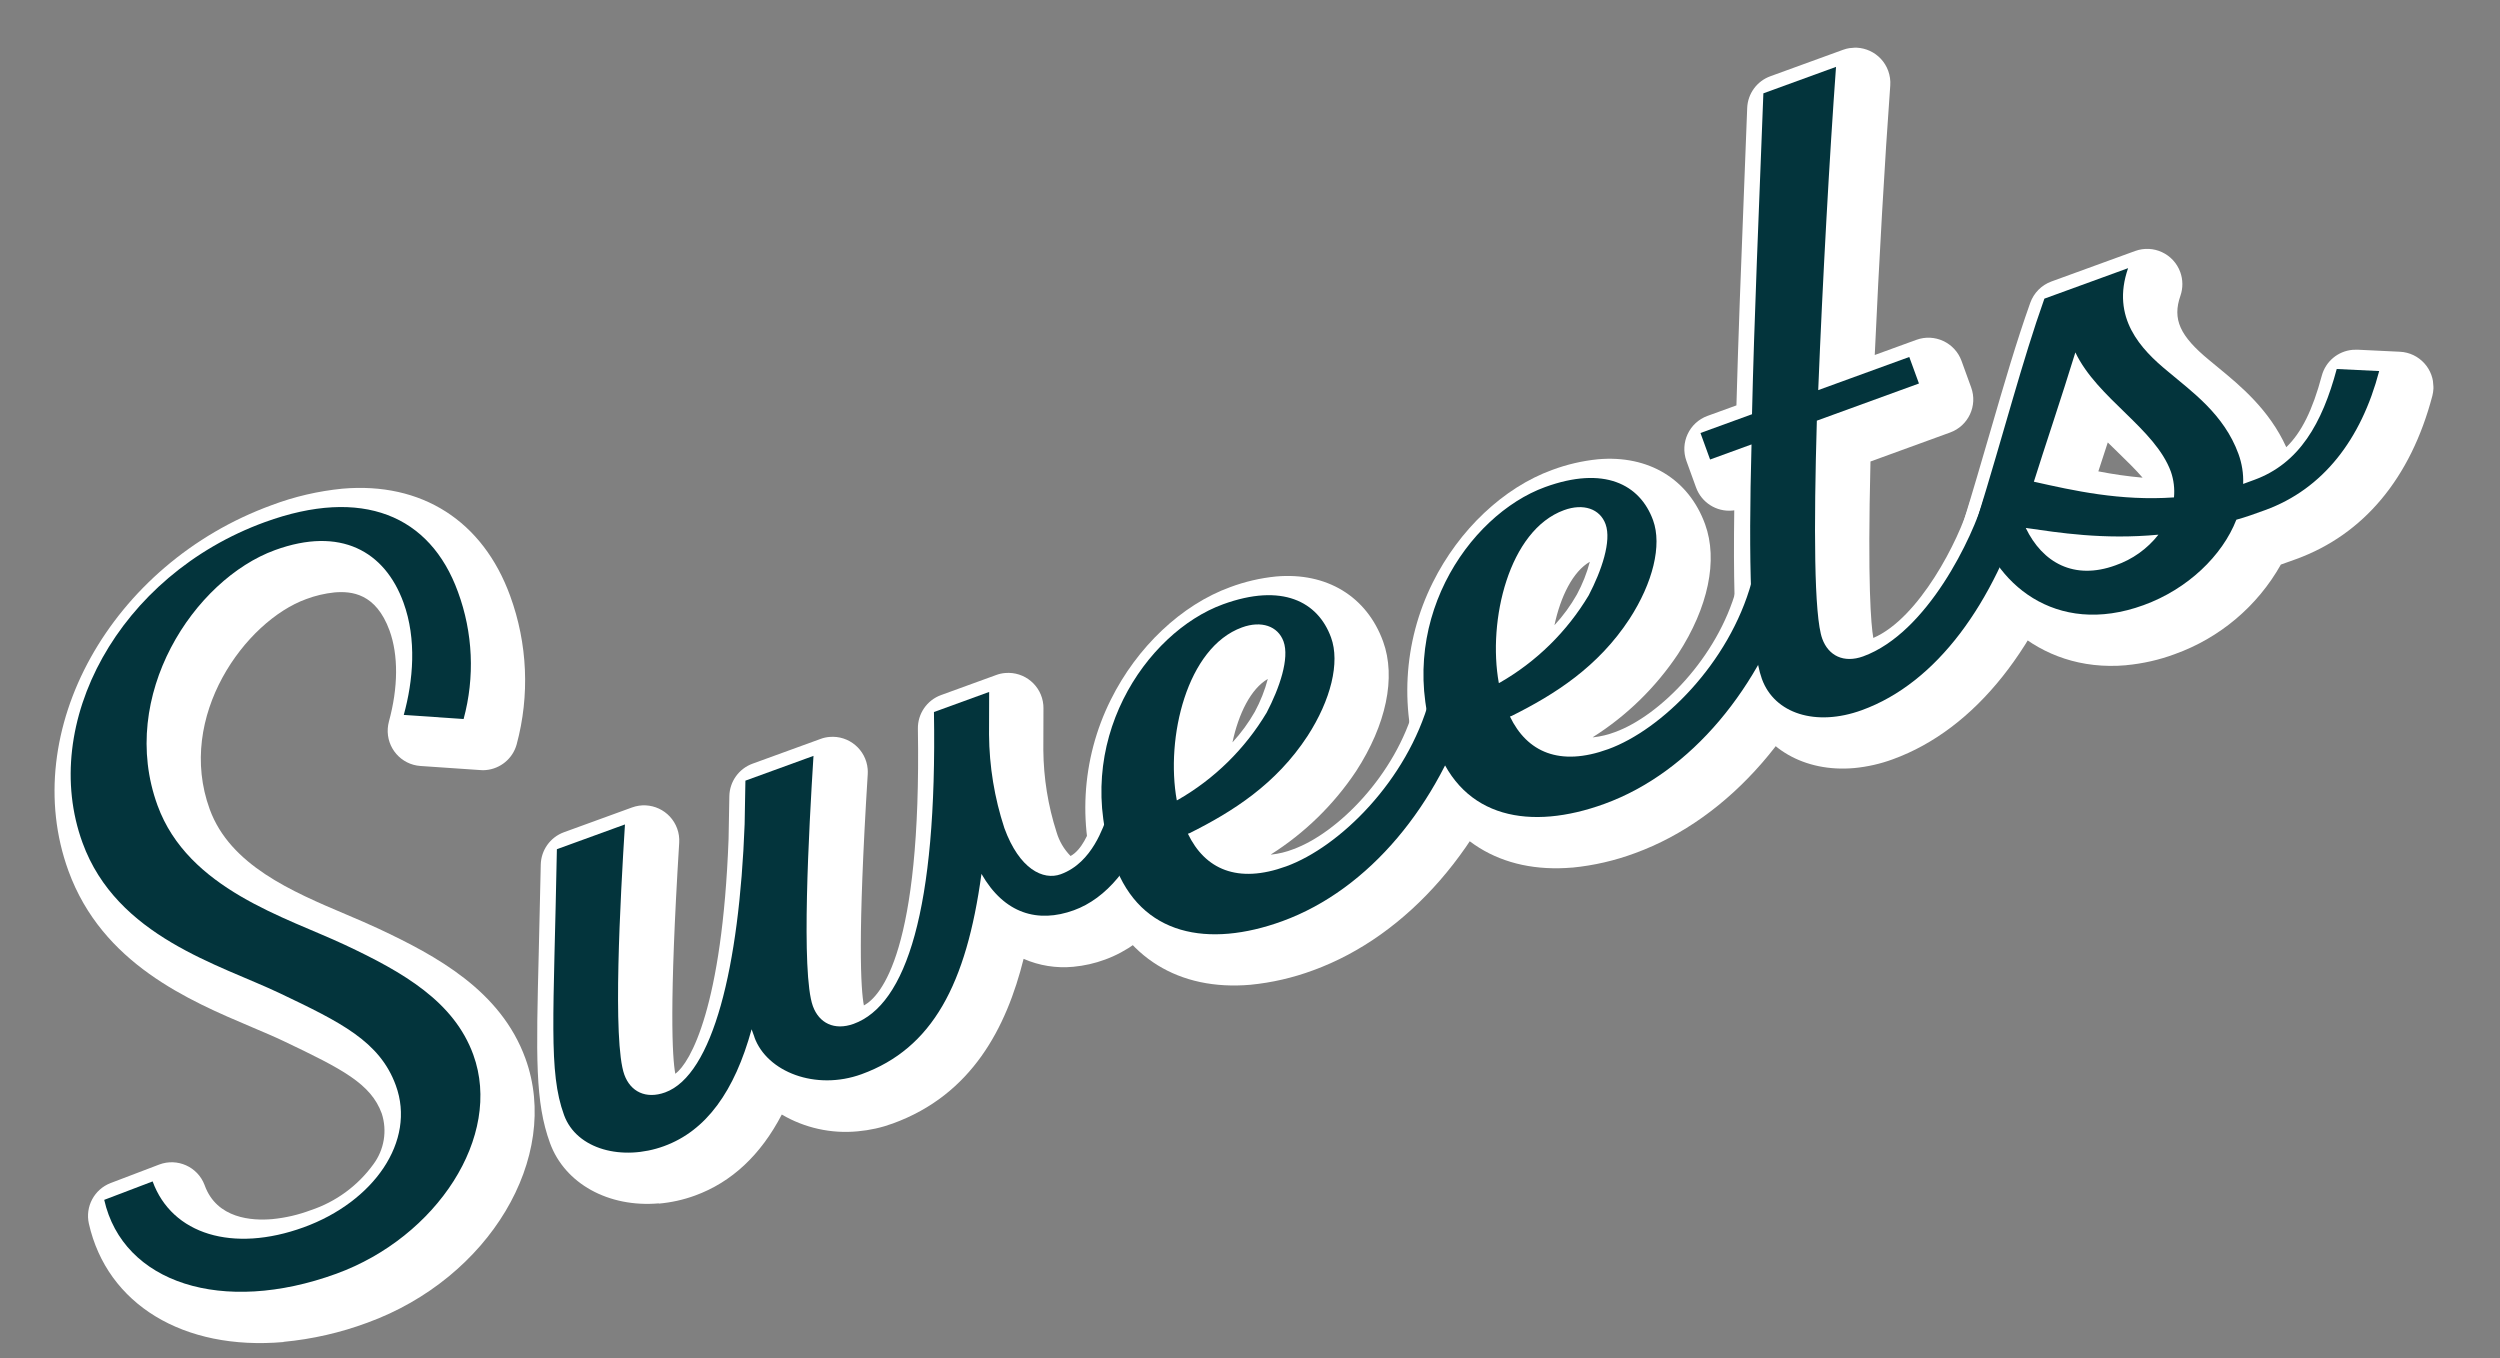
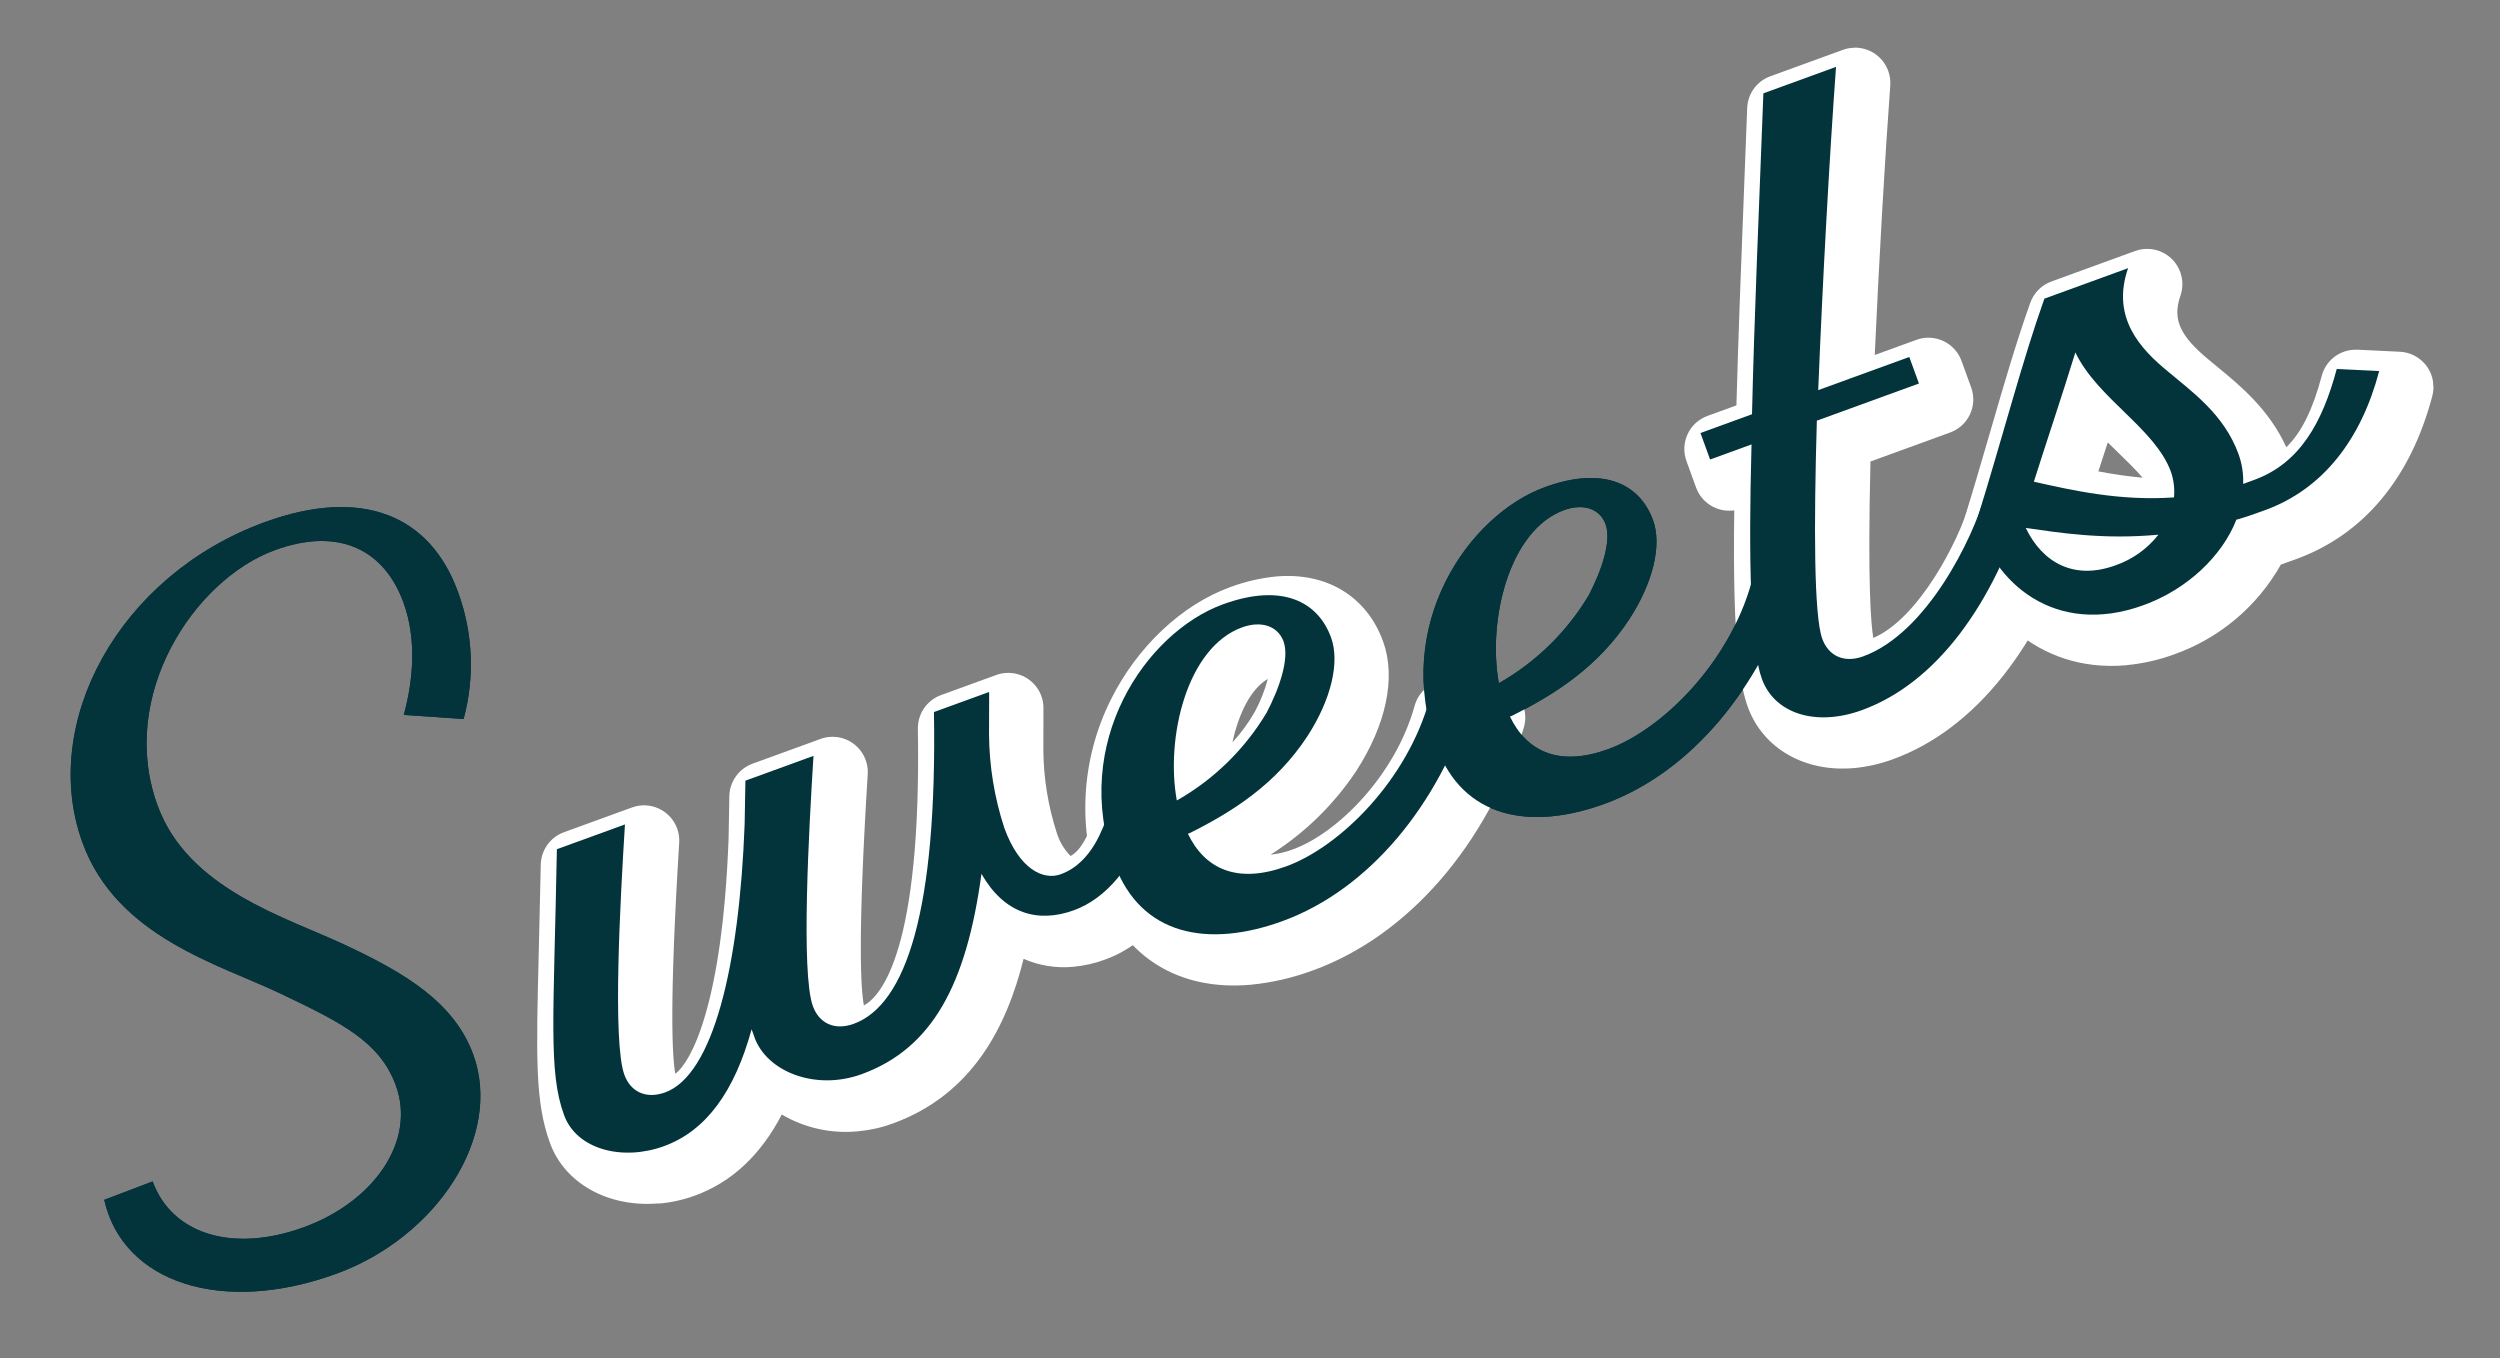
<svg xmlns="http://www.w3.org/2000/svg" id="_レイヤー_2" viewBox="0 0 415.71 225.82">
  <rect x="0" y="0" width="415.71" height="225.82" fill="#808080" stroke="none" />
  <defs>
    <style>.cls-1{fill:none;}.cls-2{fill:#fff;}.cls-3{fill:#03343c;}.cls-4{clip-path:url(#clippath);}</style>
    <clipPath id="clippath">
      <rect class="cls-1" x="7.58" y="17.06" width="400.55" height="191.69" transform="translate(-9.04 18.52) rotate(-4.99)" />
    </clipPath>
  </defs>
  <g id="_レイヤー_1-2">
    <g id="_グループ_12982">
      <g class="cls-4">
        <g id="_グループ_12503">
          <path id="_パス_11299" class="cls-3" d="M17.32,199.52l8.06-3.07c3.21,8.81,13.34,11.91,25.12,7.63,11.63-4.23,18.71-14.3,15.32-23.59-2.67-7.34-9.19-10.51-19.25-15.31s-27.15-9.38-32.85-25.05c-7.22-19.83,5.99-44.45,30.32-53.31,16.21-5.9,27.48-1.13,32.11,11.6,2.5,6.78,2.83,14.17.94,21.14l-9.95-.68c1.57-5.7,2.18-12.57-.05-18.69-3.12-8.57-10.5-12.67-21.36-8.72-13.46,4.9-26.18,24.22-19.54,42.45,5.08,13.95,21.32,18.58,31.13,23.18,9.81,4.6,18.17,9.46,21.38,18.28,4.94,13.58-6.1,30.35-22.77,36.42-18.97,6.91-35.47,1.54-38.6-12.28" />
          <path id="_パス_11300" class="cls-3" d="M125.47,172.5l-.49-1.35c-2.83,10.32-7.54,16.88-14.58,19.44-6.88,2.51-14.52.57-16.61-5.18-2.63-7.22-1.71-16.15-1.19-44.2l11.32-4.12c-.76,12.19-2.1,36.11-.1,41.62,1.02,2.81,3.57,4.1,6.78,2.94,7.95-2.89,12.33-20.85,13.22-44.59l.13-7.25,11.32-4.12c-.76,12.19-2.1,36.11-.1,41.62,1.03,2.82,3.57,4.1,6.78,2.94,8.72-3.17,13.9-18.92,13.35-51.85l9.18-3.34-.02,7.07c.04,5.29.9,10.55,2.55,15.57,2.5,6.85,6.47,8.73,9.38,7.67,5.35-1.95,7.09-8.13,7.76-9.62l6.9.4c-2.52,7.85-7.12,13.27-12.48,15.21-5.97,2.17-11.56.61-15.37-6.05-2.5,18.37-8.15,29.02-19.93,33.31-7.65,2.78-15.73-.38-17.82-6.13" />
          <path id="_パス_11301" class="cls-3" d="M185.31,143.64c-7.31-20.07,5.22-38.49,18.07-43.16,9.79-3.56,15.77-.47,17.95,5.52,1.52,4.16-.03,10.4-3.91,16.39-5.23,8-12.41,12.56-19.59,16.14l-.3.11c2.84,5.9,8.24,8.37,16.35,5.42,8.87-3.23,20.11-14.25,23.84-27.8l6.9.4c-5.39,17.07-16.87,31.23-31.4,36.52-12.24,4.45-23.53,2.47-27.9-9.53M195.82,133.03c6.11-3.49,11.2-8.5,14.81-14.54,2.14-4.1,3.82-9.01,2.8-11.83-.94-2.57-3.7-3.5-6.91-2.33-9.18,3.34-12.72,18.35-10.84,28.75l.15-.05Z" />
          <path id="_パス_11302" class="cls-3" d="M238.86,124.15c-7.31-20.07,5.22-38.49,18.07-43.16,9.79-3.56,15.77-.47,17.95,5.52,1.51,4.16-.03,10.4-3.91,16.39-5.23,8-12.41,12.56-19.59,16.14l-.3.11c2.84,5.9,8.24,8.37,16.35,5.42,8.87-3.23,20.11-14.25,23.84-27.8l6.9.4c-5.39,17.07-16.87,31.23-31.4,36.51-12.24,4.45-23.53,2.47-27.89-9.53M249.37,113.53c6.1-3.49,11.2-8.5,14.81-14.54,2.14-4.11,3.82-9.01,2.8-11.83-.94-2.57-3.7-3.5-6.91-2.33-9.18,3.34-12.72,18.35-10.84,28.75l.15-.05Z" />
          <path id="_パス_11303" class="cls-3" d="M292.98,112.91c-1.91-5.26-2.26-19.55-1.73-39.01l-6.89,2.51-1.6-4.41,8.57-3.12c.36-15.66,1.15-33.96,1.89-53.36l12.08-4.4c-1.07,14.67-2.22,35.32-2.96,53.75l15.14-5.51,1.61,4.41-16.98,6.18c-.51,17.65-.48,32.47.9,36.26,1.02,2.82,3.57,4.1,6.79,2.94,10.71-3.9,18.25-19.81,20.17-26.47l6.9.4c-5.35,17.19-14.73,30.45-27.28,35.01-7.65,2.78-14.52.57-16.61-5.18" />
          <path id="_パス_11304" class="cls-3" d="M328.74,86.45c4.53-14.68,7.53-26.44,11.21-36.79l13.92-5.07c-2.88,8.26,2.14,13.5,6.59,17.15,4.01,3.39,9.35,7.13,11.76,13.74.58,1.59.85,3.29.78,4.99l1.83-.67c7.5-2.73,11.31-9.38,13.73-18.44l7.06.34c-2.98,11.34-9.32,19.61-18.96,23.12-1.68.61-3.21,1.17-4.79,1.6-2.33,5.98-8.1,11.55-15.44,14.21-14.69,5.35-25.1-3.76-27.68-14.18M351.76,94.01c2.83-.98,5.31-2.75,7.15-5.1-9.22.86-16.58-.34-22.06-1.12,2.79,5.78,8.02,8.72,14.91,6.22M361.5,82.7c.13-1.44-.04-2.89-.51-4.25-2.63-7.22-12.23-12.18-15.89-19.85-2.3,7.49-5.14,15.87-6.9,21.5,6.6,1.48,14.34,3.23,23.3,2.61" />
-           <path id="_パス_11305" class="cls-2" d="M47.14,223.16c-16.63,1.45-29.33-6.27-32.36-19.68-.64-2.84.9-5.72,3.62-6.76l8.06-3.07c3.02-1.15,6.4.36,7.55,3.38.01.03.02.06.03.08,2.02,5.56,7.9,5.9,11.22,5.61,2.19-.21,4.34-.71,6.4-1.48,4.19-1.39,7.83-4.06,10.42-7.63,1.81-2.43,2.33-5.57,1.4-8.45-1.8-4.95-6.55-7.39-16.27-12.02-1.56-.75-3.38-1.51-5.3-2.33-10.51-4.45-24.91-10.56-30.53-26-8.45-23.22,7.04-51.07,33.82-60.82,3.77-1.42,7.71-2.33,11.72-2.73,13.19-1.15,23.36,5.34,27.91,17.82,2.9,7.93,3.28,16.56,1.08,24.71-.65,2.35-2.7,4.05-5.13,4.26-.3.03-.61.03-.91,0l-9.95-.68c-3.23-.22-5.66-3.02-5.44-6.25.03-.38.09-.77.19-1.14,1.55-5.66,1.59-11.04.1-15.14-2.26-6.19-6.31-6.57-9.16-6.33-1.61.17-3.19.54-4.7,1.11-10.11,3.67-21.67,19.49-16.04,34.94,3.39,9.31,13.67,13.68,22.74,17.52,1.91.81,3.73,1.59,5.37,2.36,9.65,4.53,20.29,10.3,24.39,21.57,5.99,16.45-6.05,36.57-26.27,43.93-4.49,1.67-9.18,2.74-13.96,3.19" />
          <path id="_パス_11306" class="cls-2" d="M109.55,200.1c-8.37.73-15.64-3.3-18.09-10.02-2.49-6.84-2.31-14.17-1.87-31.86.11-4.16.22-8.93.33-14.44.05-2.42,1.58-4.56,3.85-5.39l11.32-4.12c3.04-1.11,6.4.46,7.51,3.5.28.76.39,1.56.34,2.37-1.68,27.11-1.15,35.69-.65,38.41,2.52-1.81,7.82-11.22,8.86-39.02l.13-7.14c.04-2.42,1.58-4.57,3.85-5.4l11.32-4.12c.48-.18.98-.29,1.49-.33,3.22-.28,6.06,2.11,6.34,5.33.02.29.03.58.01.87-1.7,27.27-1.15,35.79-.64,38.45,2.83-1.52,9.6-9.06,8.98-46.01-.04-2.5,1.51-4.75,3.85-5.6l9.18-3.34c.48-.18.98-.29,1.49-.33,3.22-.28,6.06,2.1,6.34,5.32.02.18.02.35.02.53l-.02,6.96c.04,4.64.78,9.25,2.2,13.66.44,1.49,1.24,2.86,2.33,3.96,1.9-1.04,2.99-3.85,3.54-5.26.17-.44.31-.79.43-1.05.87-1.93,2.71-3.25,4.83-3.43.28-.03.57-.03.85-.01l6.9.4c3.23.19,5.7,2.96,5.51,6.19-.03.49-.12.98-.27,1.45-3.02,9.42-8.87,16.32-16.05,18.93-1.7.63-3.47,1.03-5.28,1.2-2.82.27-5.67-.18-8.27-1.32-2.85,11.41-8.58,22.59-21.75,27.38-1.88.69-3.83,1.12-5.82,1.3-4.4.43-8.83-.55-12.64-2.79-3.51,6.74-8.34,11.25-14.42,13.47-1.94.71-3.97,1.16-6.02,1.34" />
          <path id="_パス_11307" class="cls-2" d="M207.94,163.75c-11.91,1.04-21.01-4.59-24.96-15.44-3.87-10.44-3.24-22.01,1.73-31.96,4.36-8.78,11.78-15.78,19.83-18.71,2.46-.92,5.03-1.52,7.64-1.78,8.42-.74,15.08,3.3,17.81,10.81,2.17,5.96.53,13.83-4.5,21.58-3.71,5.56-8.54,10.28-14.19,13.85h.14c1.23-.14,2.44-.43,3.59-.88,7.44-2.71,17.03-12.37,20.2-23.86.65-2.36,2.7-4.06,5.13-4.28.28-.02.57-.03.85-.01l6.9.4c3.23.19,5.69,2.96,5.51,6.19-.03.48-.12.96-.26,1.42-6.15,19.47-19.23,34.52-34.99,40.26-3.36,1.25-6.87,2.06-10.44,2.41M210.83,112.89c-2.83,1.62-4.88,5.8-5.89,10.55,1.43-1.55,2.68-3.26,3.72-5.09.93-1.73,1.66-3.56,2.16-5.46" />
-           <path id="_パス_11308" class="cls-2" d="M261.48,144.26c-11.91,1.04-21.01-4.59-24.96-15.44-3.87-10.44-3.24-22.01,1.73-31.96,4.36-8.78,11.78-15.78,19.83-18.71,2.46-.92,5.03-1.52,7.64-1.78,8.42-.74,15.08,3.3,17.81,10.8,2.17,5.96.53,13.83-4.5,21.58-3.71,5.56-8.54,10.28-14.2,13.85h.14c1.23-.14,2.44-.43,3.59-.87,7.44-2.71,17.03-12.38,20.19-23.85.65-2.36,2.7-4.07,5.13-4.28.28-.02.57-.03.85-.01l6.9.4c3.23.19,5.7,2.96,5.51,6.19-.03.48-.12.96-.26,1.42-6.16,19.47-19.24,34.52-34.99,40.26-3.36,1.25-6.87,2.06-10.44,2.41M264.37,93.41c-2.83,1.62-4.88,5.8-5.89,10.55,1.44-1.55,2.69-3.26,3.73-5.1.93-1.73,1.66-3.56,2.16-5.46" />
          <path id="_パス_11309" class="cls-2" d="M308.29,127.72c-8.22.72-15.14-3.27-17.65-10.15-1.25-3.43-2.58-10.31-2.26-32.71-.12.02-.23.03-.34.04-2.64.23-5.1-1.34-6.01-3.83l-1.6-4.41c-1.1-3.04.46-6.39,3.49-7.5l4.82-1.75c.3-11.09.77-23.36,1.28-36.27l.51-13.18c.09-2.38,1.61-4.47,3.85-5.28l12.09-4.4c3.04-1.11,6.4.46,7.51,3.5.28.78.4,1.61.34,2.43-.92,12.52-1.86,29.07-2.58,44.82l6.92-2.52c3.04-1.11,6.4.46,7.51,3.5,0,0,0,0,0,0l1.6,4.41c1.11,3.04-.46,6.4-3.5,7.5l-13.24,4.82c-.5,20.47.09,27.17.47,29.34,7.62-3.26,14.25-16.26,16-22.37.67-2.33,2.7-4,5.11-4.22.28-.03.57-.03.85-.01l6.9.4c3.23.19,5.7,2.96,5.51,6.19-.03.47-.11.94-.25,1.4-6.23,20.03-17.19,33.8-30.86,38.78-2.08.77-4.26,1.26-6.47,1.47" />
          <path id="_パス_11310" class="cls-2" d="M353.55,110.62c-15.03,1.31-24.7-9.5-27.33-20.1-.26-1.03-.23-2.12.09-3.14,1.73-5.62,3.22-10.74,4.66-15.69,2.31-7.95,4.31-14.82,6.63-21.34.59-1.64,1.87-2.94,3.51-3.54l13.92-5.07c3.04-1.11,6.4.46,7.51,3.5.46,1.27.47,2.66.03,3.94-1.36,3.89-.11,6.68,4.77,10.69.55.46,1.05.87,1.56,1.29,3.61,2.97,8.44,6.95,11.27,13.2,2.53-2.42,4.39-6.22,5.9-11.87.63-2.38,2.69-4.11,5.14-4.32.26-.02.53-.03.8-.02l7.06.34c3.23.16,5.72,2.9,5.57,6.13-.02.41-.08.81-.18,1.2-3.59,13.67-11.41,23.05-22.62,27.14-.88.32-1.72.63-2.57.92-3.9,6.93-10.17,12.22-17.66,14.9-2.59.96-5.29,1.57-8.04,1.83M348.93,78.38c2.43.48,4.89.83,7.35,1.05-1.16-1.35-2.59-2.74-4.06-4.17-.57-.55-1.14-1.11-1.73-1.69l-1.57,4.81" />
          <path id="_パス_11311" class="cls-3" d="M17.32,199.52l8.06-3.07c3.21,8.81,13.34,11.91,25.12,7.63,11.63-4.23,18.71-14.3,15.32-23.59-2.67-7.34-9.19-10.51-19.25-15.31s-27.15-9.38-32.85-25.05c-7.22-19.83,5.99-44.45,30.32-53.31,16.21-5.9,27.48-1.13,32.11,11.6,2.5,6.78,2.83,14.17.94,21.14l-9.95-.68c1.57-5.7,2.18-12.57-.05-18.69-3.12-8.57-10.5-12.67-21.36-8.72-13.46,4.9-26.18,24.22-19.54,42.45,5.08,13.95,21.32,18.58,31.13,23.18,9.81,4.6,18.17,9.46,21.38,18.28,4.94,13.58-6.1,30.35-22.77,36.42-18.97,6.91-35.47,1.54-38.6-12.28" />
          <path id="_パス_11312" class="cls-3" d="M125.47,172.5l-.49-1.35c-2.83,10.32-7.54,16.88-14.58,19.44-6.88,2.51-14.52.57-16.61-5.18-2.63-7.22-1.71-16.15-1.19-44.2l11.32-4.12c-.76,12.19-2.1,36.11-.1,41.62,1.02,2.81,3.57,4.1,6.78,2.94,7.95-2.89,12.33-20.85,13.22-44.59l.13-7.25,11.32-4.12c-.76,12.19-2.1,36.11-.1,41.62,1.03,2.82,3.57,4.1,6.78,2.94,8.72-3.17,13.9-18.92,13.35-51.85l9.18-3.34-.02,7.07c.04,5.29.9,10.55,2.55,15.57,2.5,6.85,6.47,8.73,9.38,7.67,5.35-1.95,7.09-8.13,7.76-9.62l6.9.4c-2.52,7.85-7.12,13.27-12.48,15.21-5.97,2.17-11.56.61-15.37-6.05-2.5,18.37-8.15,29.02-19.93,33.31-7.65,2.78-15.73-.38-17.82-6.13" />
          <path id="_パス_11313" class="cls-3" d="M185.31,143.64c-7.31-20.07,5.22-38.49,18.07-43.16,9.79-3.56,15.77-.47,17.95,5.52,1.52,4.16-.03,10.4-3.91,16.39-5.23,8-12.41,12.56-19.59,16.14l-.3.11c2.84,5.9,8.24,8.37,16.35,5.42,8.87-3.23,20.11-14.25,23.84-27.8l6.9.4c-5.39,17.07-16.87,31.23-31.4,36.52-12.24,4.45-23.53,2.47-27.9-9.53M195.82,133.03c6.11-3.49,11.2-8.5,14.81-14.54,2.14-4.1,3.82-9.01,2.8-11.83-.94-2.57-3.7-3.5-6.91-2.33-9.18,3.34-12.72,18.35-10.84,28.75l.15-.05Z" />
          <path id="_パス_11314" class="cls-3" d="M238.86,124.15c-7.31-20.07,5.22-38.49,18.07-43.16,9.79-3.56,15.77-.47,17.95,5.52,1.51,4.16-.03,10.4-3.91,16.39-5.23,8-12.41,12.56-19.59,16.14l-.3.11c2.84,5.9,8.24,8.37,16.35,5.42,8.87-3.23,20.11-14.25,23.84-27.8l6.9.4c-5.39,17.07-16.87,31.23-31.4,36.51-12.24,4.45-23.53,2.47-27.89-9.53M249.37,113.53c6.1-3.49,11.2-8.5,14.81-14.54,2.14-4.11,3.82-9.01,2.8-11.83-.94-2.57-3.7-3.5-6.91-2.33-9.18,3.34-12.72,18.35-10.84,28.75l.15-.05Z" />
          <path id="_パス_11315" class="cls-3" d="M292.98,112.91c-1.91-5.26-2.26-19.55-1.73-39.01l-6.89,2.51-1.6-4.41,8.57-3.12c.36-15.66,1.15-33.96,1.89-53.36l12.08-4.4c-1.07,14.67-2.22,35.32-2.96,53.75l15.14-5.51,1.61,4.41-16.98,6.18c-.51,17.65-.48,32.47.9,36.26,1.02,2.82,3.57,4.1,6.79,2.94,10.71-3.9,18.25-19.81,20.17-26.47l6.9.4c-5.35,17.19-14.73,30.45-27.28,35.01-7.65,2.78-14.52.57-16.61-5.18" />
          <path id="_パス_11316" class="cls-3" d="M328.74,86.45c4.53-14.68,7.53-26.44,11.21-36.79l13.92-5.07c-2.88,8.26,2.14,13.5,6.59,17.15,4.01,3.39,9.35,7.13,11.76,13.74.58,1.59.85,3.29.78,4.99l1.83-.67c7.5-2.73,11.31-9.38,13.73-18.44l7.06.34c-2.98,11.34-9.32,19.61-18.96,23.12-1.68.61-3.21,1.17-4.79,1.6-2.33,5.98-8.1,11.55-15.44,14.21-14.69,5.35-25.1-3.76-27.68-14.18M351.76,94.01c2.83-.98,5.31-2.75,7.15-5.1-9.22.86-16.58-.34-22.06-1.12,2.79,5.78,8.02,8.72,14.91,6.22M361.5,82.7c.13-1.44-.04-2.89-.51-4.25-2.63-7.22-12.23-12.18-15.89-19.85-2.3,7.49-5.14,15.87-6.9,21.5,6.6,1.48,14.34,3.23,23.3,2.61" />
        </g>
      </g>
    </g>
  </g>
</svg>